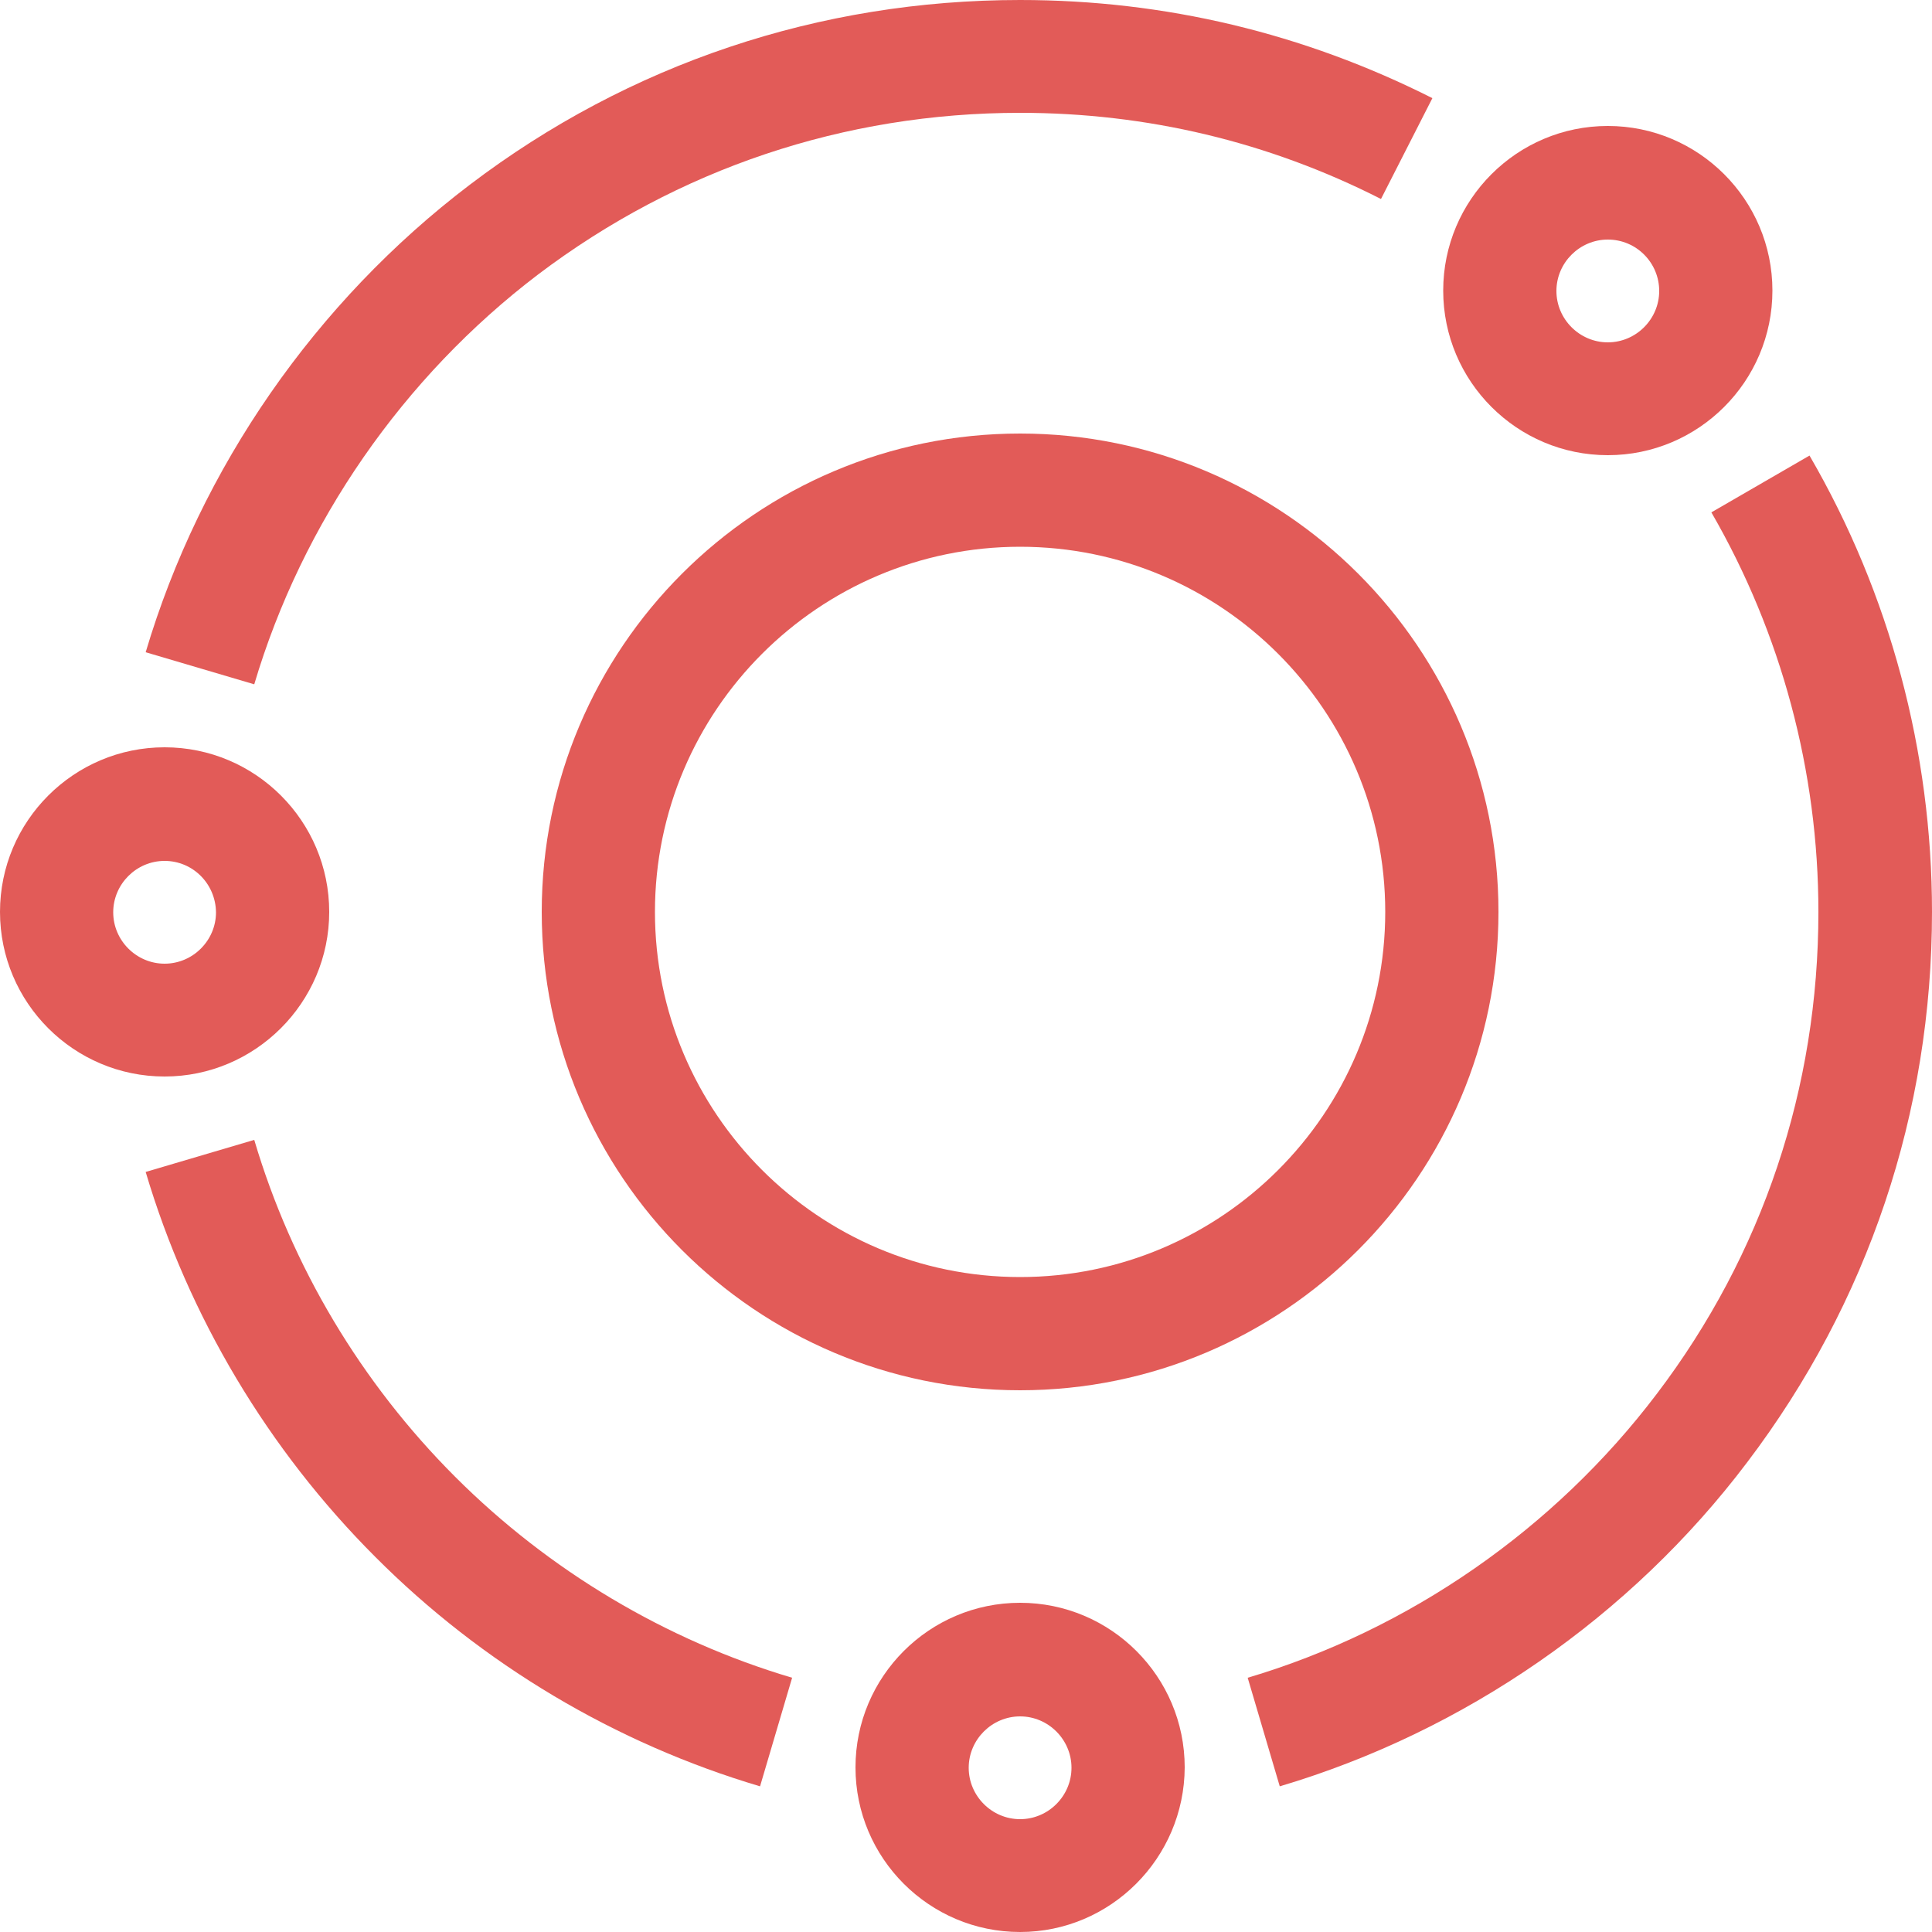
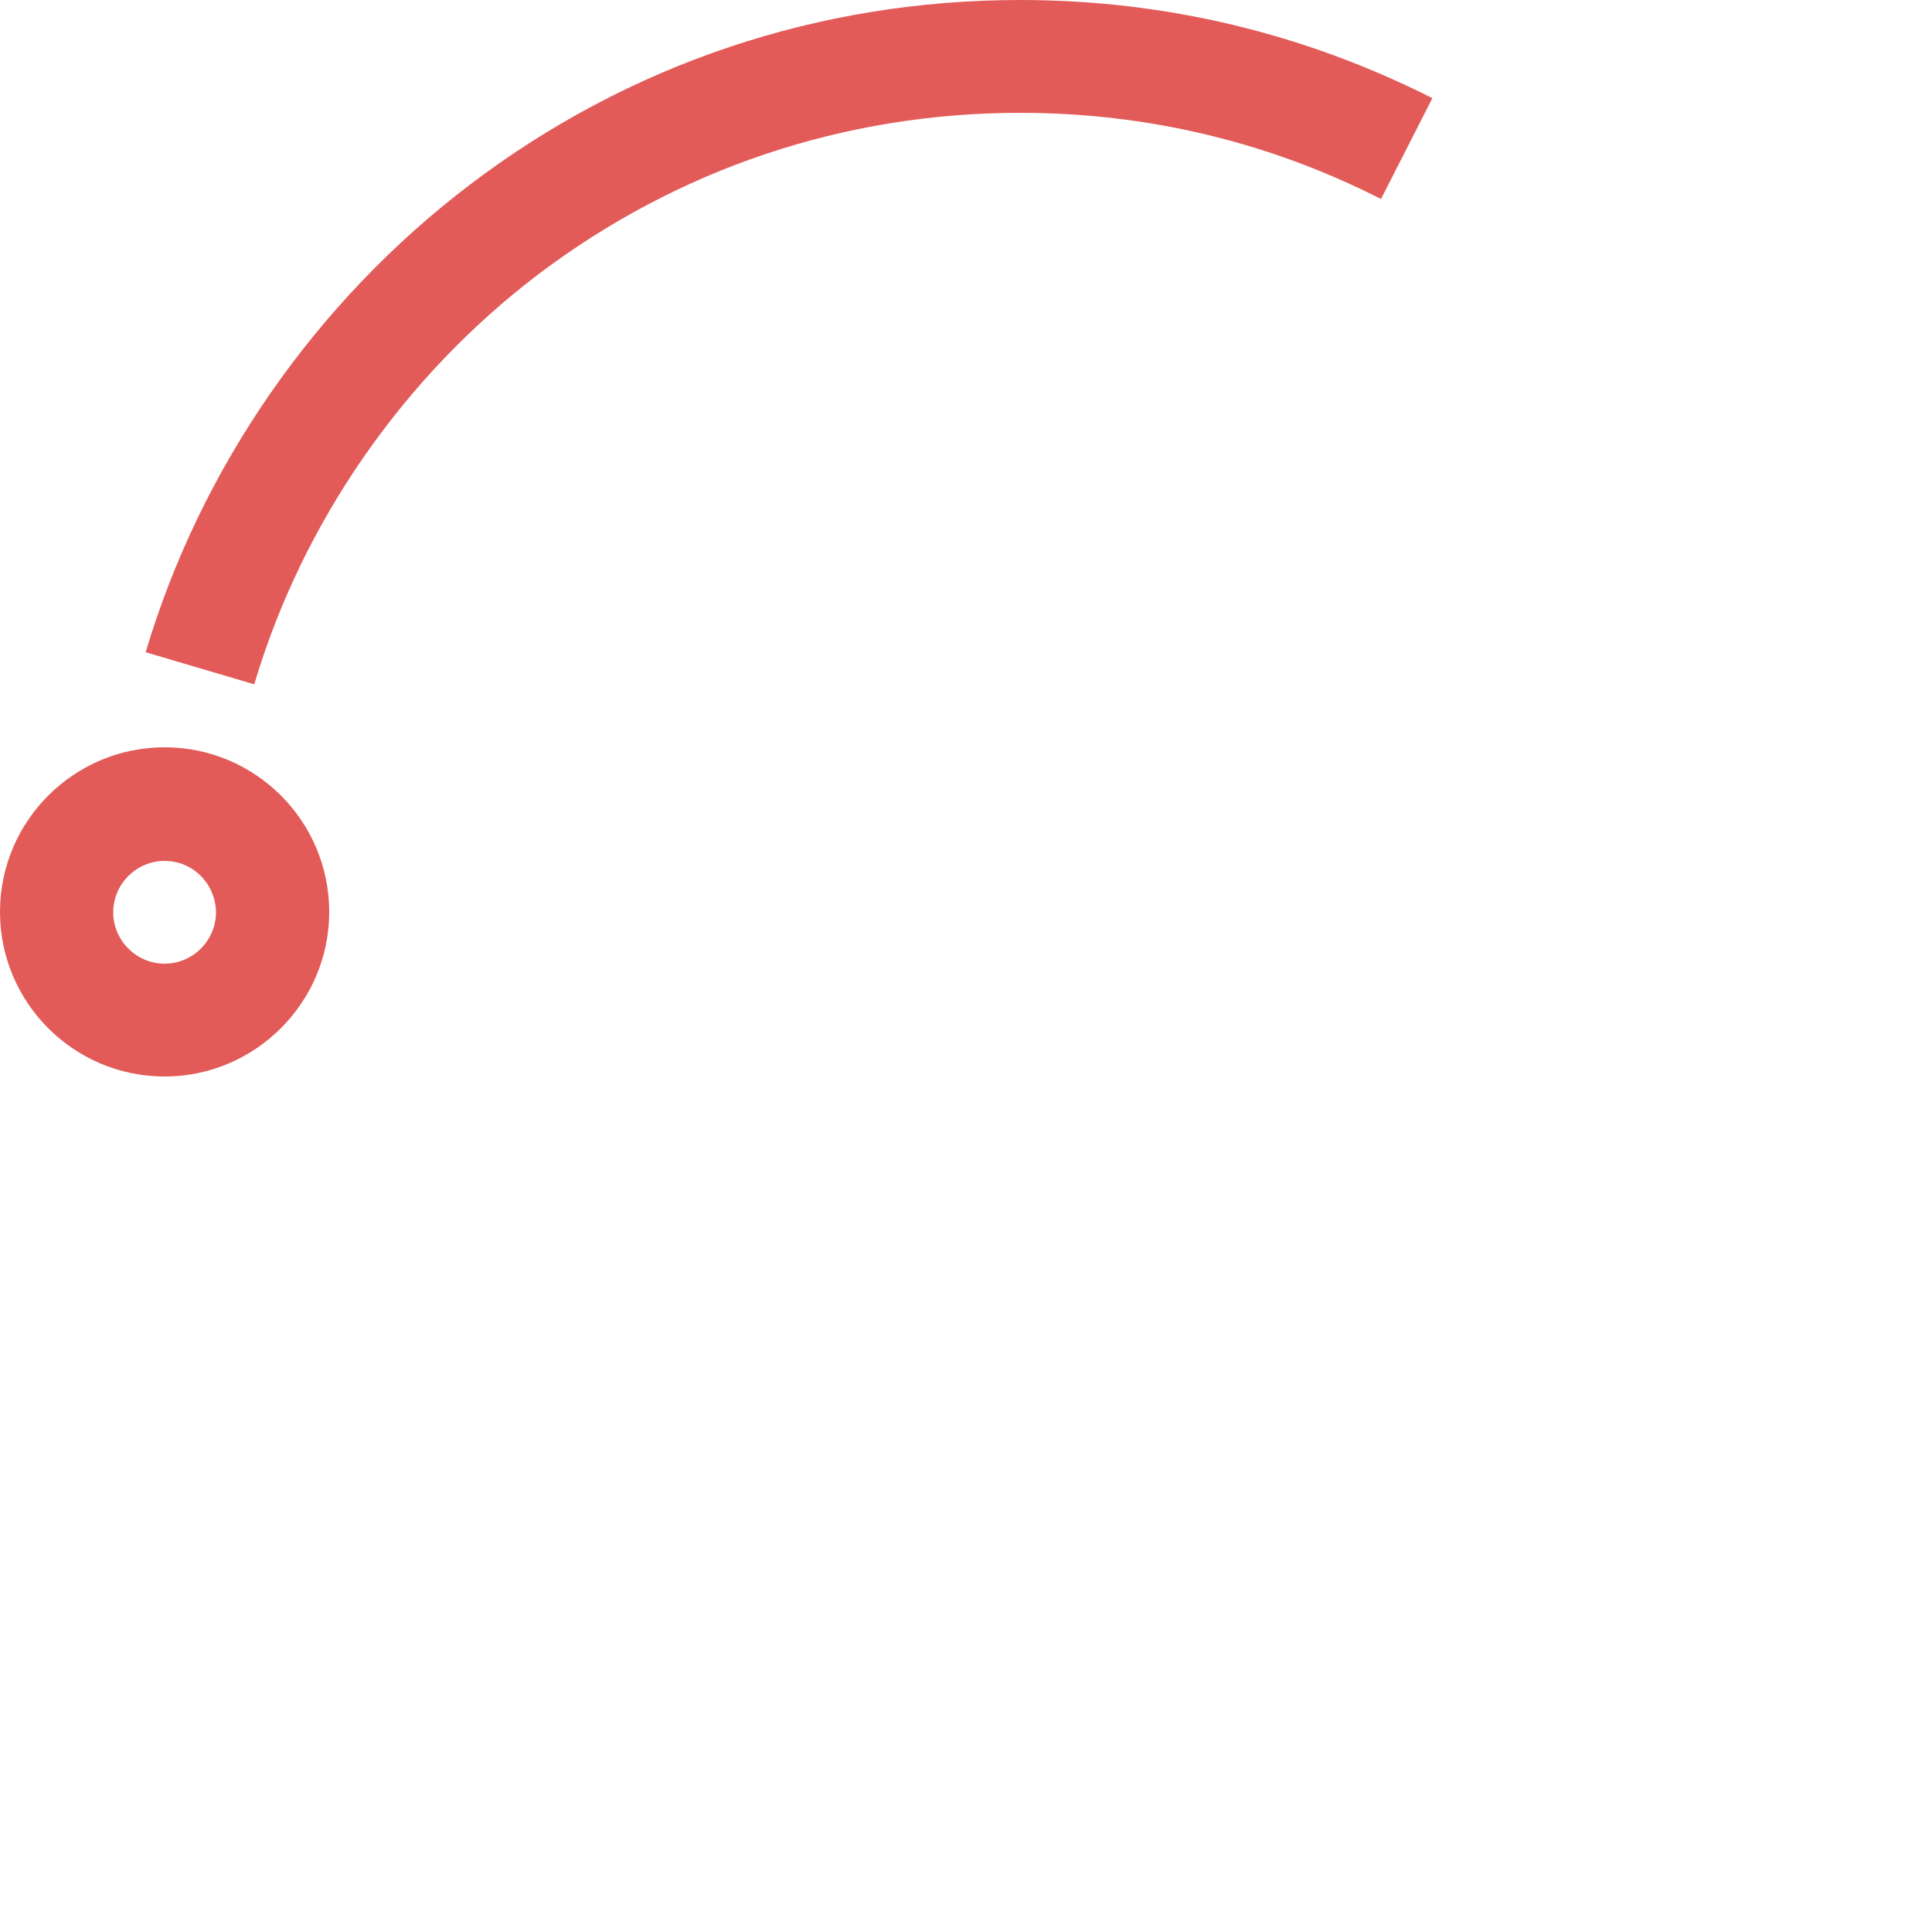
<svg xmlns="http://www.w3.org/2000/svg" width="50px" height="50px" viewBox="0 0 50 50" version="1.1">
  <title>ic-club-app-centralized platform</title>
  <desc>Created with Sketch.</desc>
  <defs />
  <g id="Page-1" stroke="none" stroke-width="1" fill="none" fill-rule="evenodd">
    <g id="ic-club-app-centralized-platform" fill="#E25B58" fill-rule="nonzero">
-       <path d="M26.4,35.98 C19.57,35.98 14.02,30.43 14.02,23.6 C14.02,16.77 19.57,11.22 26.4,11.22 C33.23,11.22 38.78,16.77 38.78,23.6 C38.78,30.43 33.22,35.98 26.4,35.98 Z M26.4,14.15 C21.19,14.15 16.95,18.39 16.95,23.6 C16.95,28.81 21.19,33.05 26.4,33.05 C31.61,33.05 35.85,28.81 35.85,23.6 C35.85,18.39 31.61,14.15 26.4,14.15 Z" id="Shape" />
-       <path d="M41.61,11.78 C39.26,11.78 37.35,9.87 37.35,7.52 C37.35,5.17 39.26,3.26 41.61,3.26 C43.96,3.26 45.87,5.17 45.87,7.52 C45.87,9.87 43.96,11.78 41.61,11.78 Z M41.61,6.2 C40.88,6.2 40.28,6.8 40.28,7.53 C40.28,8.26 40.88,8.86 41.61,8.86 C42.34,8.86 42.94,8.26 42.94,7.53 C42.94,6.8 42.35,6.2 41.61,6.2 Z" id="Shape" />
      <path d="M6.58,17.71 L3.77,16.88 C5.19,12.1 8.17,7.81 12.16,4.78 C16.28,1.65 21.21,0 26.4,0 C30.15,0 33.74,0.86 37.07,2.54 L35.74,5.15 C32.83,3.67 29.68,2.92 26.4,2.92 C21.85,2.92 17.54,4.37 13.93,7.1 C10.43,9.76 7.82,13.53 6.58,17.71 Z" id="Shape" />
-       <path d="M33.12,46.23 L32.29,43.42 C36.47,42.18 40.23,39.57 42.88,36.07 C45.62,32.46 47.06,28.15 47.06,23.6 C47.06,19.96 46.1,16.39 44.29,13.26 L46.83,11.79 C48.91,15.37 50,19.45 50,23.6 C50,28.79 48.35,33.71 45.22,37.84 C42.2,41.84 37.9,44.81 33.12,46.23 Z" id="Shape" />
-       <path d="M19.67,46.23 C15.93,45.12 12.48,43.07 9.71,40.29 C6.94,37.52 4.88,34.07 3.77,30.33 L6.58,29.5 C7.55,32.78 9.35,35.79 11.78,38.22 C14.21,40.65 17.23,42.45 20.5,43.42 L19.67,46.23 Z" id="Shape" />
-       <path d="M26.4,50 C24.05,50 22.14,48.09 22.14,45.74 C22.14,43.39 24.05,41.48 26.4,41.48 C28.75,41.48 30.66,43.39 30.66,45.74 C30.65,48.09 28.74,50 26.4,50 Z M26.4,44.42 C25.67,44.42 25.07,45.02 25.07,45.75 C25.07,46.48 25.67,47.08 26.4,47.08 C27.13,47.08 27.73,46.48 27.73,45.75 C27.73,45.02 27.13,44.42 26.4,44.42 Z" id="Shape" />
      <path d="M4.26,27.86 C1.91,27.86 0,25.95 0,23.6 C0,21.25 1.91,19.34 4.26,19.34 C6.61,19.34 8.52,21.25 8.52,23.6 C8.52,25.95 6.6,27.86 4.26,27.86 Z M4.26,22.28 C3.53,22.28 2.93,22.88 2.93,23.61 C2.93,24.34 3.53,24.94 4.26,24.94 C4.99,24.94 5.59,24.34 5.59,23.61 C5.58,22.87 4.99,22.28 4.26,22.28 Z" id="Shape" />
    </g>
  </g>
</svg>